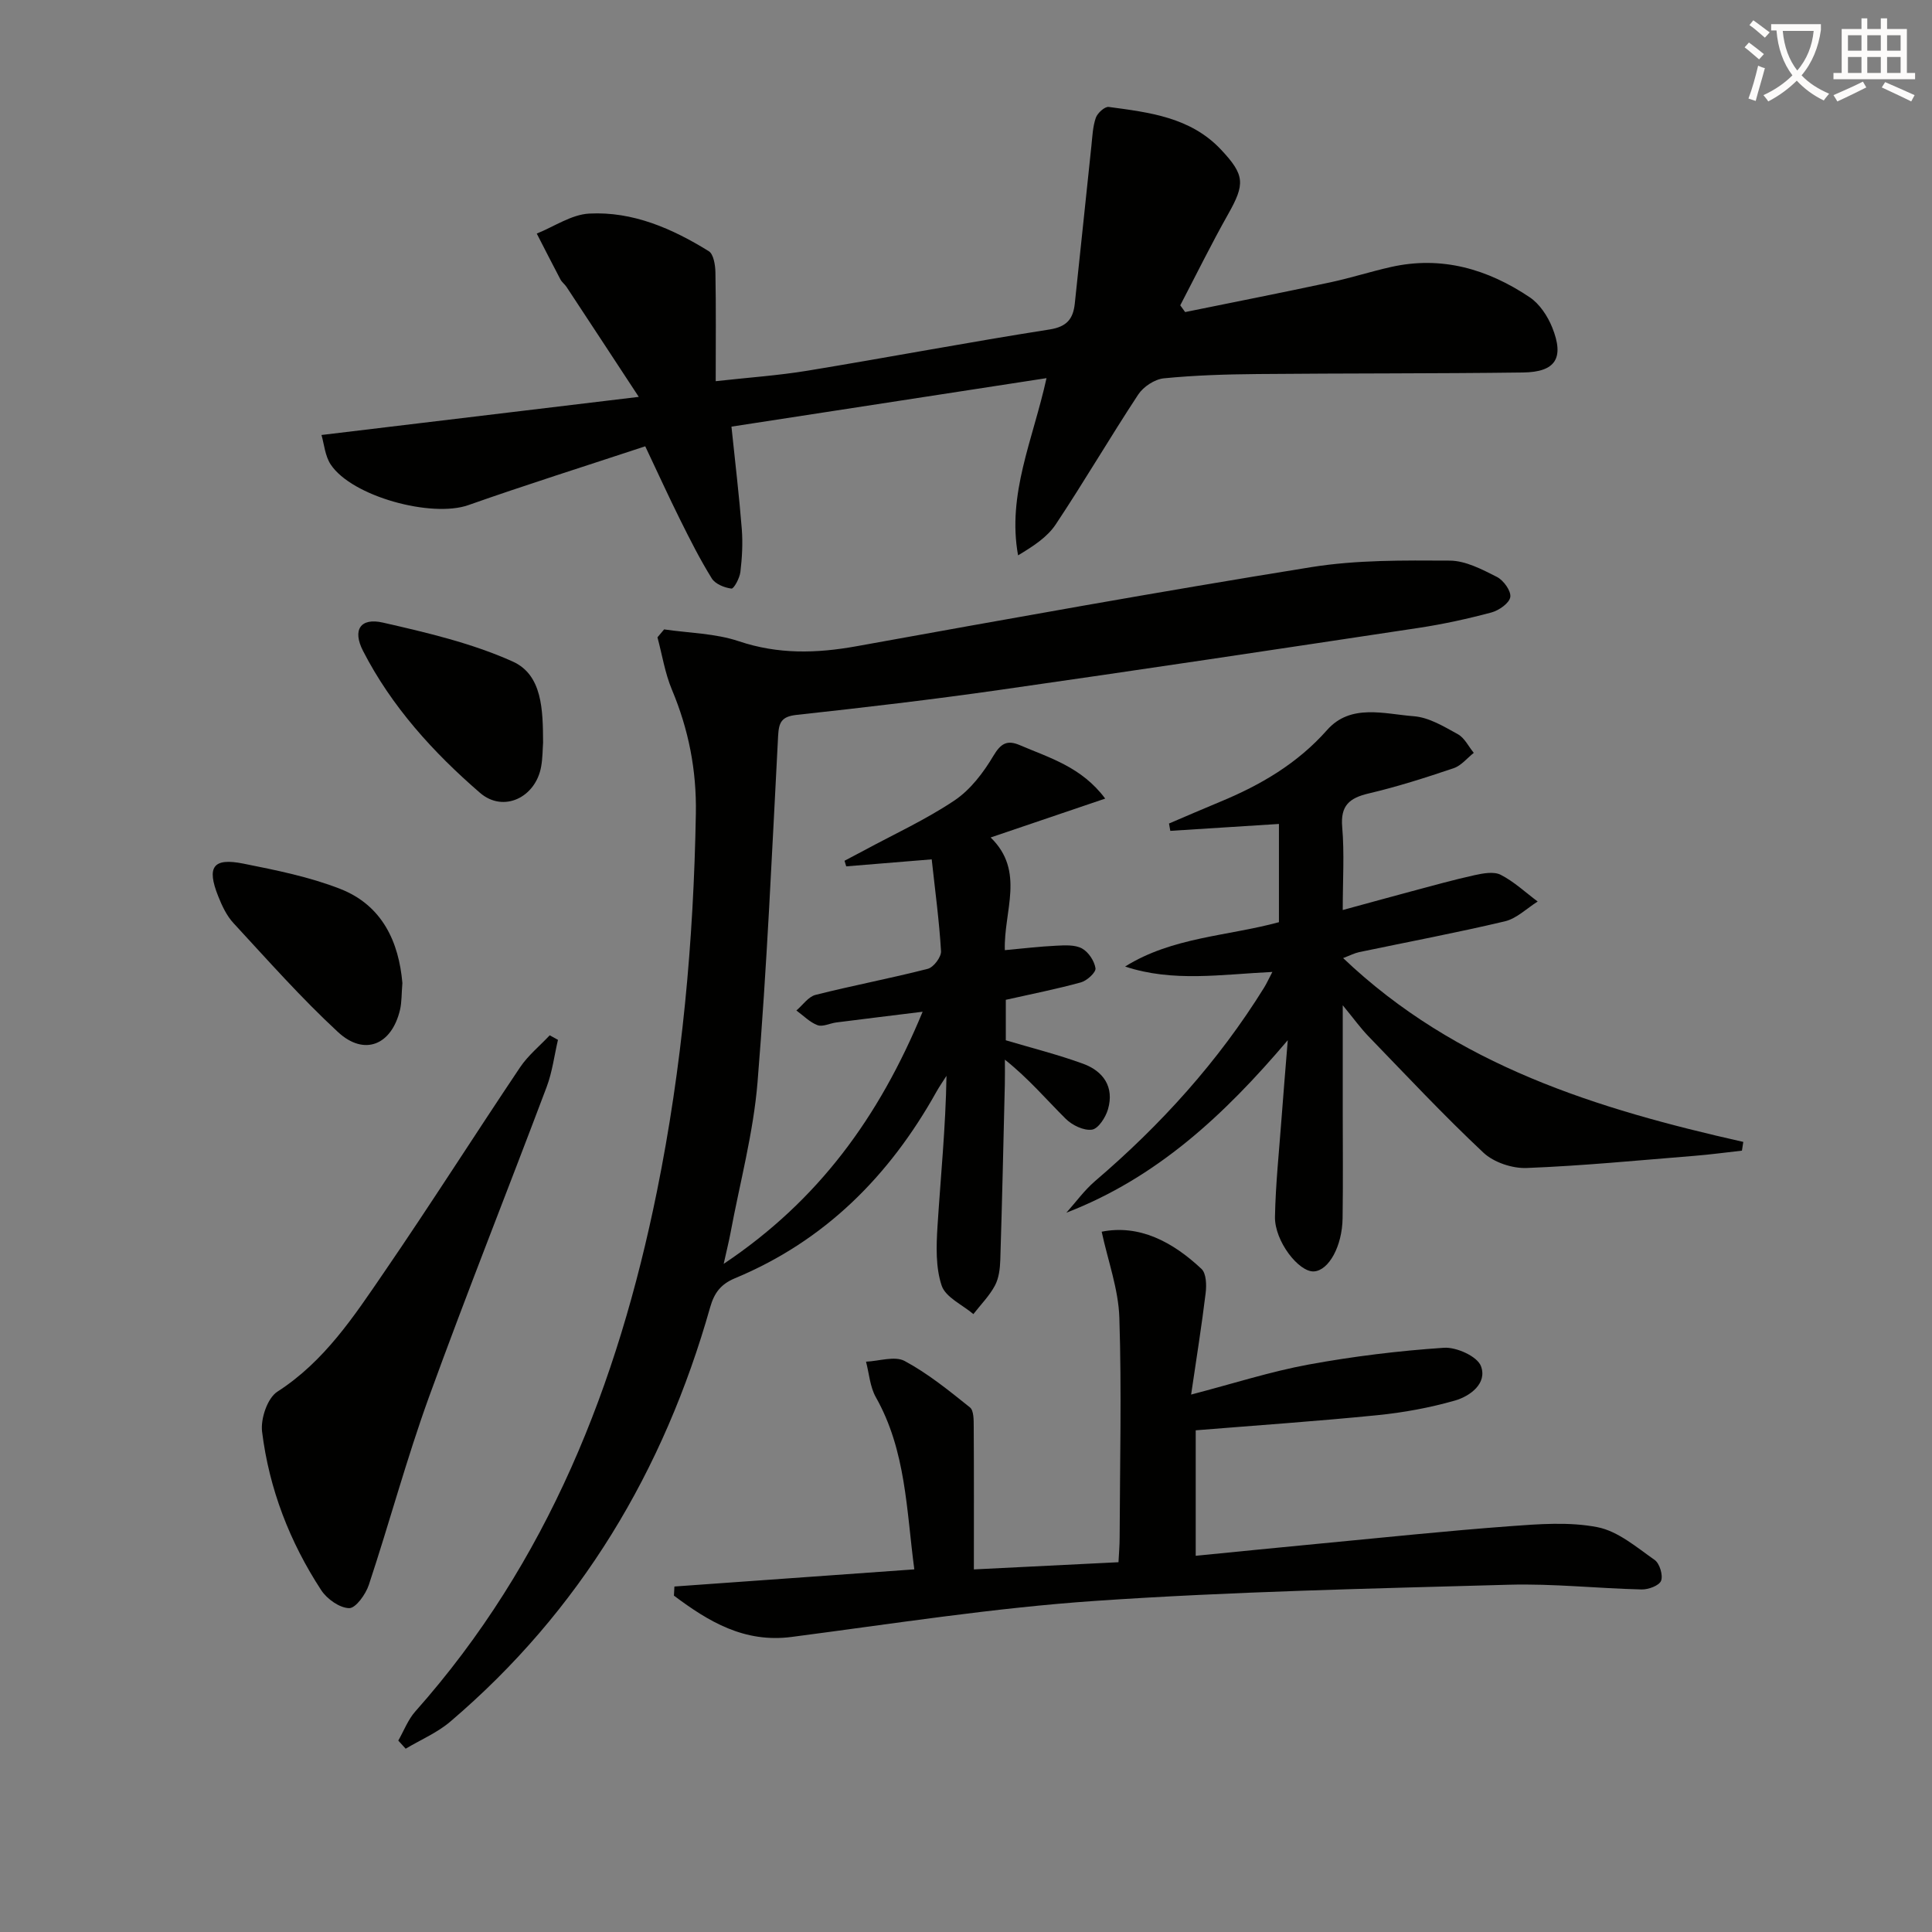
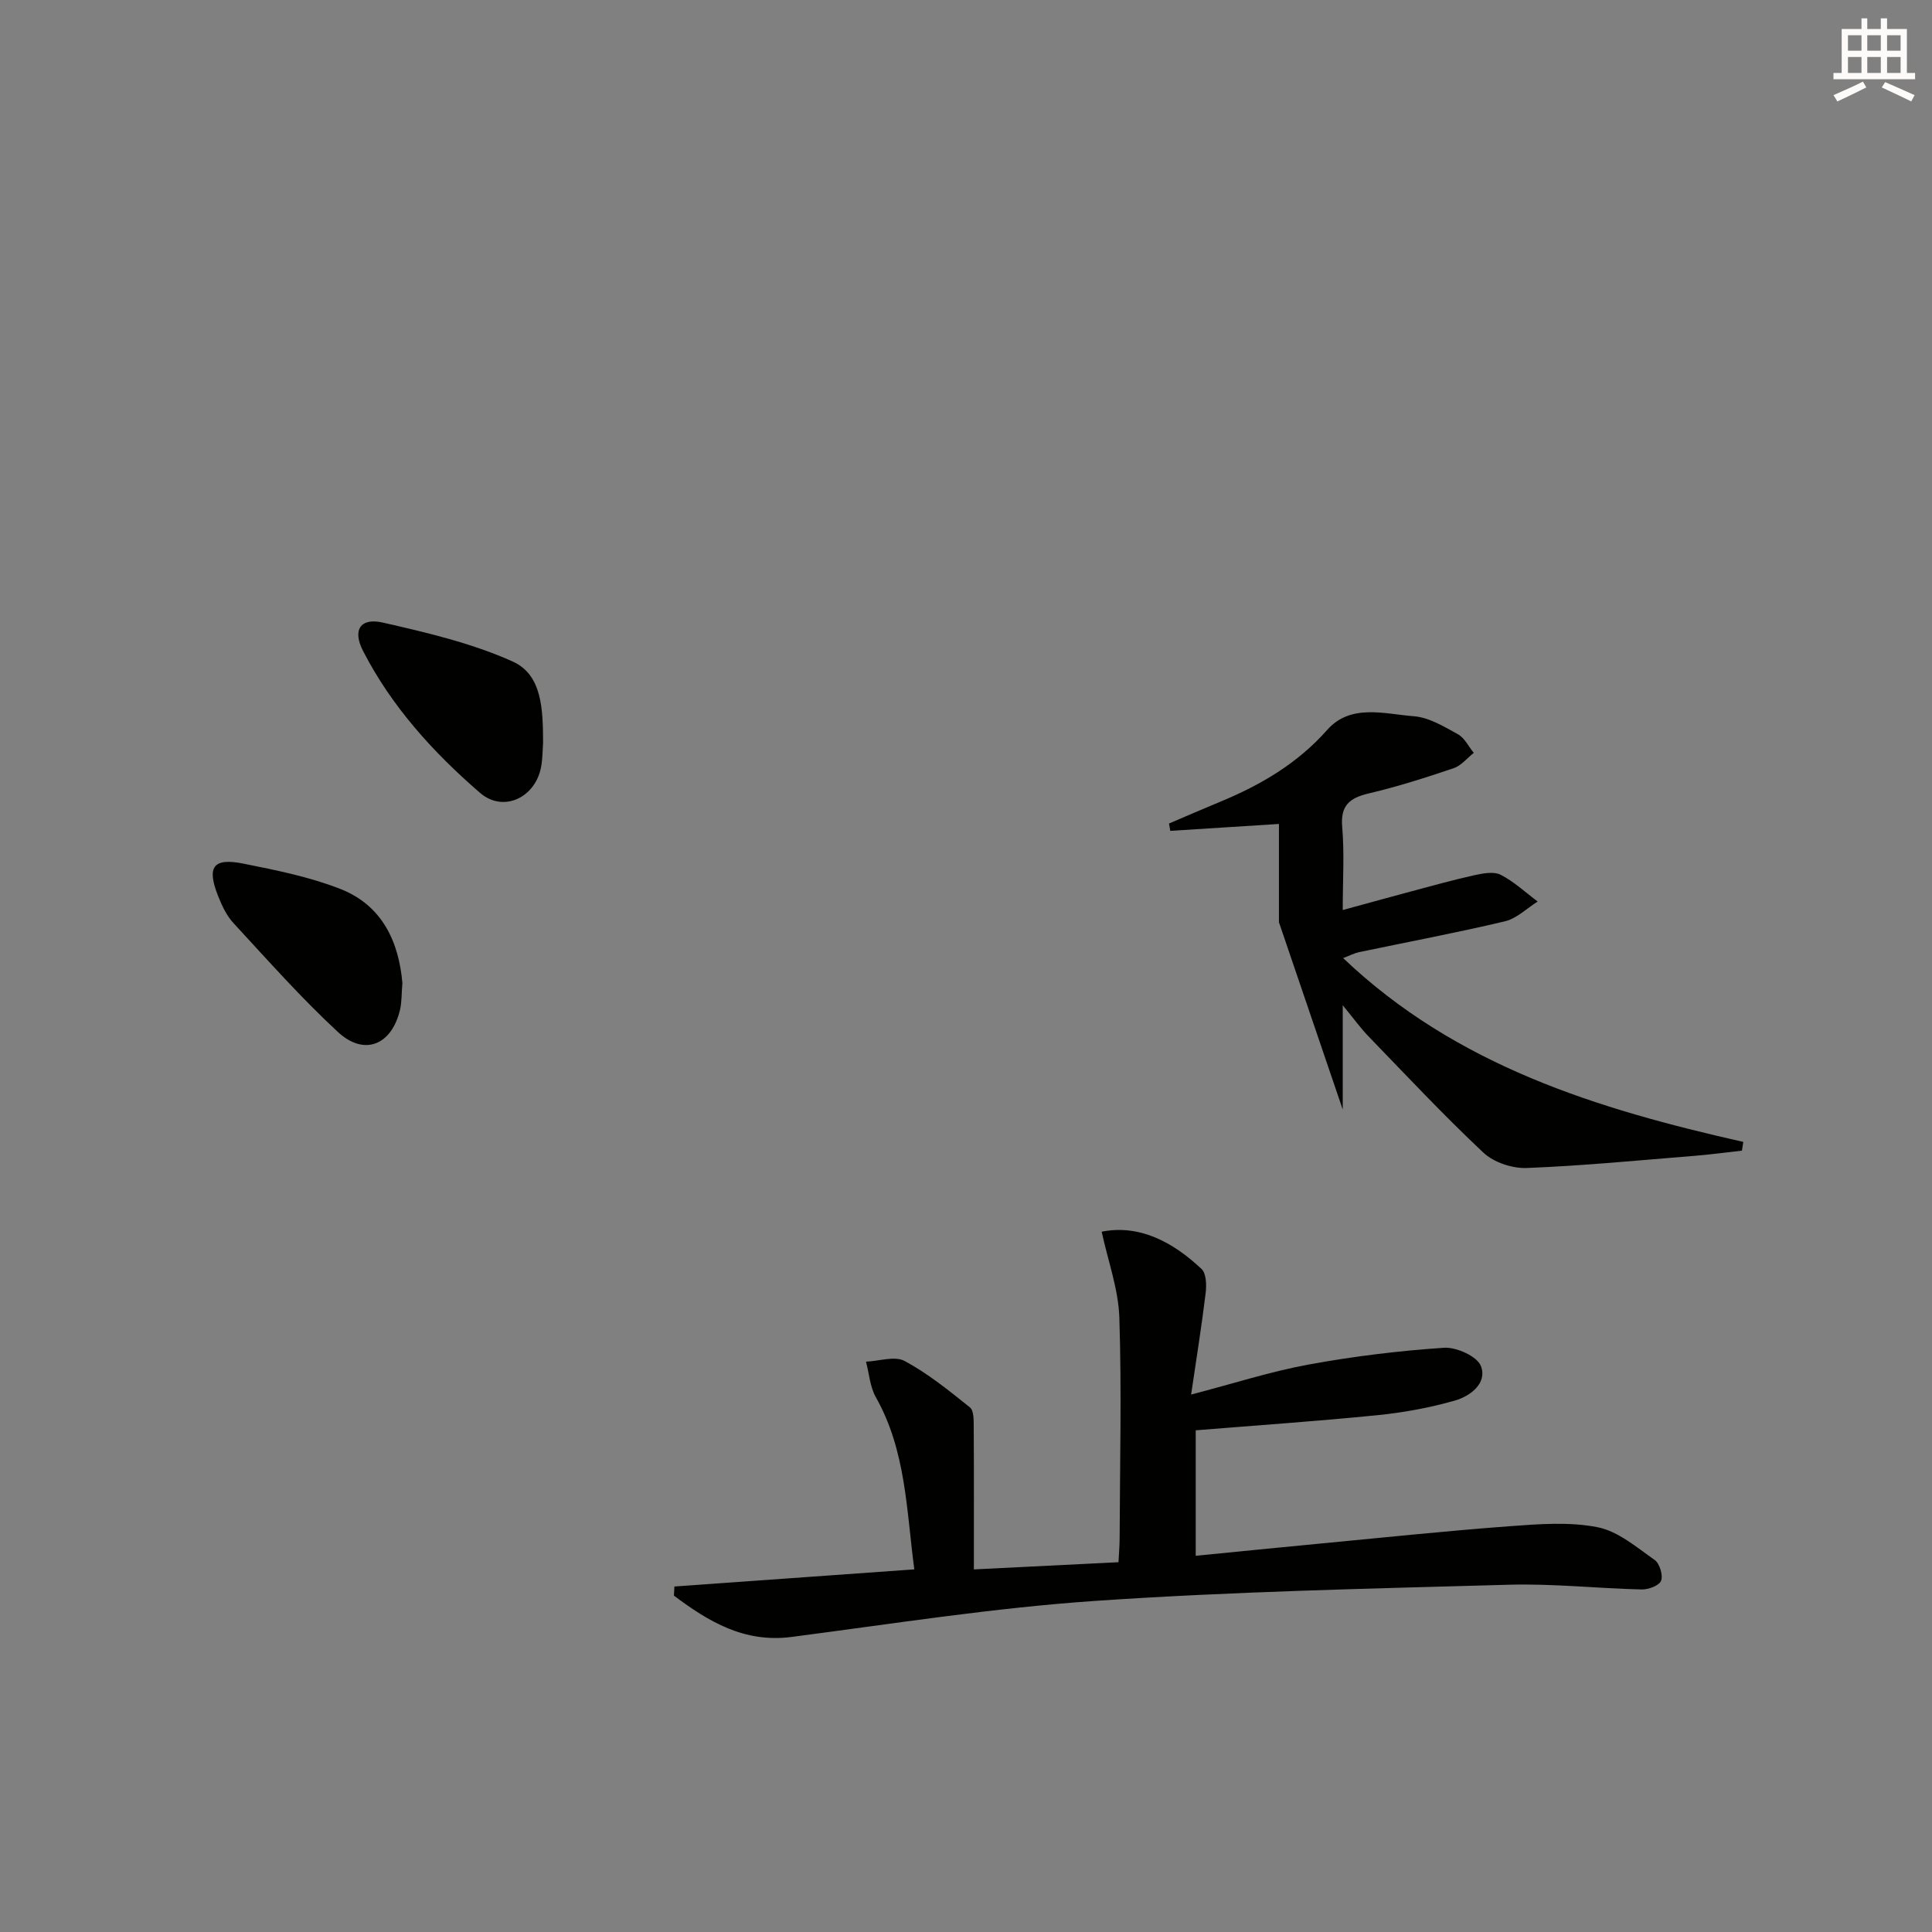
<svg xmlns="http://www.w3.org/2000/svg" enable-background="new 0 0 400 400" viewBox="0 0 400 400">
  <rect x="0" y="0" width="400" height="400" fill="#808080" stroke="none" />
-   <path d="m362.1 8.8c1.1.8 2.1 1.6 3.1 2.4l-1 1.1c-1.3-1.1-2.3-2-3-2.5zm1.9 4.8c.5.2.9.4 1.4.5-.6 2.3-1.3 4.5-1.9 6.8l-1.5-.5c.8-2.1 1.4-4.3 2-6.8zm-1-9.4c1.3.9 2.4 1.8 3.4 2.5l-1 1.1c-1.4-1.2-2.4-2.1-3.2-2.6zm3.7 2.2v-1.4h10.3v1.2c-.5 3.6-1.8 6.8-4 9.4 1.5 1.6 3.4 2.8 5.7 3.8-.3.4-.7.8-1.1 1.4-2.3-1.1-4.1-2.5-5.6-4.1-1.6 1.6-3.6 3.1-5.9 4.3-.3-.5-.7-.9-1-1.3 2.4-1.1 4.4-2.5 6-4.1-1.9-2.5-3-5.6-3.3-9.3h-1.1zm8.8 0h-6.4c.3 3.3 1.3 6 3 8.2 2-2.3 3.1-5.1 3.4-8.2z" fill="#fcfbfa" />
  <path d="m385.3 3.8h1.3v2.2h2.8v-2.2h1.3v2.2h4.1v9.1h1.7v1.3h-16.9v-1.3h1.7v-9.1h4.1v-2.2zm.4 13.1.7 1.2c-1.8.9-3.8 1.9-6 2.9-.2-.4-.5-.8-.8-1.3 2.3-1 4.3-1.9 6.1-2.8zm-3.1-6.4h2.8v-3.2h-2.8zm0 4.6h2.8v-3.3h-2.8zm4-4.6h2.8v-3.2h-2.8zm0 4.6h2.8v-3.3h-2.8zm3.7 1.9c2.1.9 4.1 1.8 6.1 2.7l-.7 1.3c-2.2-1.1-4.2-2-6.1-2.9zm3.2-9.7h-2.8v3.2h2.8zm-2.8 7.8h2.8v-3.3h-2.8z" fill="#fcfbfa" />
  <g fill="#010100">
-     <path d="m137.5 130.31c5.17.76 10.58.81 15.46 2.45 8.16 2.74 16.07 2.53 24.35 1.04 31.35-5.66 62.72-11.32 94.17-16.38 9.4-1.51 19.12-1.4 28.69-1.35 3.27.02 6.68 1.82 9.74 3.37 1.37.69 2.97 2.9 2.78 4.17-.19 1.26-2.34 2.77-3.89 3.19-4.97 1.33-10.02 2.43-15.1 3.2-28.9 4.36-57.8 8.71-86.74 12.84-13.97 2-28 3.64-42.03 5.17-3.12.34-3.68 1.53-3.83 4.35-1.26 23.91-2.31 47.83-4.26 71.69-.86 10.51-3.67 20.87-5.61 31.29-.33 1.75-.77 3.48-1.4 6.33 19.6-13.11 32.15-30.33 41.19-52.2-6.62.82-12.26 1.5-17.89 2.22-1.31.17-2.8.96-3.87.56-1.61-.6-2.93-1.99-4.38-3.04 1.32-1.11 2.47-2.85 3.97-3.23 7.71-1.95 15.55-3.42 23.25-5.4 1.19-.31 2.8-2.44 2.73-3.65-.37-6.25-1.22-12.48-1.93-19.01-6.39.52-12.05.99-17.7 1.45-.12-.39-.23-.77-.35-1.16 1.36-.72 2.74-1.43 4.09-2.16 6.27-3.39 12.81-6.39 18.71-10.35 3.28-2.21 5.96-5.74 8.02-9.21 1.55-2.6 2.86-3.33 5.46-2.22 6.15 2.64 12.79 4.5 17.69 11.07-8.16 2.77-15.61 5.3-23.72 8.05 7.21 7 2.68 15.23 2.94 23.33 3.82-.35 7.21-.76 10.61-.92 1.8-.09 3.88-.23 5.35.56 1.35.73 2.58 2.59 2.81 4.11.13.84-1.76 2.57-3.01 2.92-5.09 1.4-10.28 2.42-15.56 3.61v8.38c5.34 1.59 10.78 2.95 16.01 4.86 4.18 1.53 6.48 4.8 5.15 9.41-.48 1.67-1.99 4.03-3.31 4.23-1.7.25-4.1-.91-5.44-2.24-4-3.96-7.63-8.29-12.6-12.25 0 1.69.03 3.37-.01 5.06-.29 12.14-.56 24.28-.94 36.42-.06 1.79-.29 3.77-1.12 5.31-1.15 2.14-2.94 3.94-4.45 5.89-2.28-1.94-5.75-3.47-6.57-5.9-1.26-3.77-1.12-8.18-.86-12.27.65-10.27 1.69-20.52 1.86-31.16-.7 1.11-1.46 2.19-2.1 3.33-9.71 17.39-23.09 30.85-41.7 38.58-2.93 1.22-4.29 3.04-5.13 6.01-9.58 33.82-26.88 62.86-53.81 85.79-2.7 2.3-6.13 3.75-9.23 5.6-.51-.56-1.02-1.12-1.53-1.68 1.16-2.03 2.01-4.33 3.53-6.04 27.44-30.88 41.92-67.75 50.01-107.61 5.24-25.83 7.61-51.92 8.07-78.25.16-9.04-1.5-17.45-4.97-25.71-1.43-3.42-2.01-7.2-2.98-10.81.48-.55.93-1.09 1.38-1.64z" />
-     <path d="m216.67 78.29c-21.95 3.38-43.54 6.7-65.23 10.04.78 7.51 1.6 14.35 2.14 21.21.23 2.94.06 5.95-.29 8.88-.15 1.27-1.35 3.5-1.85 3.44-1.45-.18-3.35-.94-4.07-2.1-2.44-3.93-4.53-8.08-6.59-12.23-2.35-4.72-4.53-9.52-7.19-15.13-12.49 4.13-24.63 7.95-36.63 12.18-7.58 2.67-24.09-1.77-28.49-8.41-1.18-1.78-1.36-4.23-1.91-6.11 21.8-2.62 42.98-5.16 65.69-7.89-5.52-8.41-10.23-15.6-14.96-22.77-.36-.55-.96-.97-1.26-1.55-1.66-3.15-3.27-6.32-4.9-9.49 3.61-1.45 7.17-3.94 10.85-4.14 9.03-.48 17.2 3.1 24.77 7.79.99.62 1.34 2.86 1.37 4.36.14 7.3.06 14.6.06 22.55 6.69-.75 12.93-1.17 19.06-2.18 16.71-2.75 33.36-5.91 50.09-8.53 3.61-.57 4.85-2.25 5.19-5.32 1.17-10.89 2.28-21.78 3.44-32.67.21-1.97.28-4.01.92-5.84.34-.98 1.86-2.35 2.67-2.24 8.41 1.13 16.94 2.13 23.24 8.83 4.97 5.29 5.01 7.12 1.46 13.41-3.48 6.17-6.61 12.55-9.89 18.83.34.47.68.93 1.01 1.4 10.03-2.04 20.07-4.02 30.08-6.16 4.21-.9 8.33-2.23 12.53-3.17 10.52-2.37 20.05.44 28.72 6.26 2.05 1.37 3.71 3.88 4.66 6.23 2.56 6.36.73 9.26-6.03 9.35-18.32.24-36.64.15-54.96.32-6.48.06-12.98.25-19.42.89-1.89.19-4.22 1.73-5.29 3.35-5.84 8.87-11.2 18.05-17.08 26.89-1.75 2.64-4.65 4.52-7.8 6.41-2.3-12.68 3.09-23.95 5.89-36.69z" />
    <path d="m139.63 328.47c16.33-1.17 32.66-2.34 49.67-3.55-1.64-12.25-1.7-24.55-7.97-35.65-1.21-2.15-1.38-4.88-2.03-7.35 2.7-.11 5.95-1.24 8-.14 4.84 2.6 9.2 6.15 13.51 9.6.83.66.78 2.68.79 4.07.06 9.63.03 19.25.03 29.48 9.58-.48 19.44-.97 29.94-1.49.08-1.65.24-3.4.24-5.15.05-15.16.43-30.33-.06-45.47-.19-5.92-2.36-11.78-3.66-17.81 7.77-1.54 14.66 2.06 20.67 7.71.99.93 1.06 3.33.86 4.97-.81 6.71-1.89 13.39-3.01 21.04 8.77-2.29 16.43-4.76 24.29-6.21 9.26-1.7 18.67-2.85 28.06-3.48 2.57-.17 6.88 1.77 7.65 3.79 1.36 3.56-2.21 6.23-5.38 7.14-5.22 1.49-10.66 2.49-16.07 3.03-12.37 1.24-24.79 2.09-37.6 3.13v25.98c8.7-.86 17.23-1.72 25.77-2.53 13.06-1.24 26.11-2.62 39.19-3.59 6.07-.45 12.36-.95 18.23.2 4.24.83 8.09 4.16 11.83 6.78 1.03.72 1.77 3.17 1.33 4.31-.4 1.01-2.64 1.84-4.05 1.8-9.14-.22-18.28-1.23-27.4-.98-28.59.8-57.21 1.4-85.74 3.35-21.01 1.44-41.91 4.74-62.82 7.46-9.8 1.28-17.19-3.17-24.37-8.55.04-.63.07-1.26.1-1.89z" />
-     <path d="m264.79 190.93c0-6.83 0-13.44 0-20.34-7.64.49-15.06.96-22.49 1.43-.09-.51-.18-1.02-.27-1.52 3.53-1.5 7.05-3.04 10.59-4.5 8.38-3.47 15.98-7.9 22.15-14.87 4.88-5.51 11.84-3.31 17.95-2.84 3.14.24 6.25 2.14 9.13 3.73 1.38.76 2.2 2.54 3.28 3.85-1.37 1.08-2.59 2.64-4.15 3.17-5.79 1.96-11.64 3.83-17.59 5.23-4.01.94-5.89 2.5-5.5 6.98.47 5.43.11 10.94.11 17.16 5.15-1.4 9.73-2.67 14.33-3.9 4.32-1.15 8.62-2.36 12.98-3.32 1.75-.38 3.97-.8 5.4-.07 2.77 1.42 5.12 3.64 7.65 5.53-2.25 1.41-4.34 3.52-6.79 4.1-10 2.37-20.12 4.27-30.18 6.38-.95.2-1.84.67-3.31 1.23 23.43 22.3 52.63 31.25 82.85 38.06-.09.6-.19 1.2-.28 1.81-3.26.36-6.52.81-9.79 1.07-11.58.93-23.16 2.07-34.77 2.52-2.99.12-6.82-1.16-8.97-3.18-8.23-7.72-15.95-15.98-23.81-24.1-1.58-1.63-2.91-3.49-5.31-6.41v21.59c0 7.5.08 15-.03 22.49-.08 5.82-2.86 10.8-5.9 11.02-3.14.23-8.2-6.27-8.1-11.31.13-6.8.86-13.59 1.36-20.39.36-4.9.78-9.81 1.29-16.17-13.29 15.67-27.21 28.51-45.84 35.72 1.96-2.19 3.71-4.63 5.92-6.53 13.64-11.65 25.54-24.79 35.01-40.06.51-.82.9-1.7 1.72-3.26-10.54.5-20.57 2.17-30.49-1.12 9.79-6.11 21.19-6.28 31.85-9.18z" />
-     <path d="m115.52 215.29c-.76 3.25-1.17 6.63-2.33 9.72-8.07 21.44-16.57 42.73-24.39 64.27-4.63 12.78-8.16 25.95-12.44 38.86-.65 1.95-2.71 4.83-4.07 4.81-1.98-.04-4.59-1.89-5.78-3.71-6.53-9.99-10.79-21-12.25-32.83-.33-2.67 1.11-6.96 3.17-8.28 9.75-6.27 15.85-15.6 22.12-24.76 9.59-13.99 18.68-28.32 28.13-42.4 1.66-2.47 4.07-4.42 6.13-6.62.57.32 1.14.63 1.71.94z" />
+     <path d="m264.79 190.93c0-6.83 0-13.44 0-20.34-7.64.49-15.06.96-22.49 1.43-.09-.51-.18-1.02-.27-1.52 3.53-1.5 7.05-3.04 10.59-4.5 8.38-3.47 15.98-7.9 22.15-14.87 4.88-5.51 11.84-3.31 17.95-2.84 3.14.24 6.25 2.14 9.13 3.73 1.38.76 2.2 2.54 3.28 3.85-1.37 1.08-2.59 2.64-4.15 3.17-5.79 1.96-11.64 3.83-17.59 5.23-4.01.94-5.89 2.5-5.5 6.98.47 5.43.11 10.94.11 17.16 5.15-1.4 9.73-2.67 14.33-3.9 4.32-1.15 8.62-2.36 12.98-3.32 1.75-.38 3.97-.8 5.4-.07 2.77 1.42 5.12 3.64 7.65 5.53-2.25 1.41-4.34 3.52-6.79 4.1-10 2.37-20.12 4.27-30.18 6.38-.95.2-1.84.67-3.31 1.23 23.43 22.3 52.63 31.25 82.85 38.06-.09.6-.19 1.2-.28 1.81-3.26.36-6.52.81-9.79 1.07-11.58.93-23.16 2.07-34.77 2.52-2.99.12-6.82-1.16-8.97-3.18-8.23-7.72-15.95-15.98-23.81-24.1-1.58-1.63-2.91-3.49-5.31-6.41v21.59z" />
    <path d="m83.31 203.53c-.19 2.24-.12 3.94-.49 5.54-1.73 7.3-7.39 9.65-12.85 4.6-7.63-7.06-14.56-14.9-21.63-22.55-1.42-1.53-2.39-3.61-3.17-5.58-2.42-6.07-1.06-7.99 5.2-6.74 6.76 1.35 13.64 2.73 20.03 5.22 8.79 3.42 12.18 11.05 12.91 19.51z" />
    <path d="m112.44 153.75c-.1 1.32-.08 3.17-.4 4.96-1.13 6.4-7.81 9.64-12.67 5.43-9.68-8.37-18.3-17.86-24.21-29.38-2.23-4.35-.55-6.92 4.11-5.86 9.13 2.08 18.43 4.26 26.9 8.07 6.13 2.78 6.23 10.01 6.27 16.78z" />
  </g>
</svg>